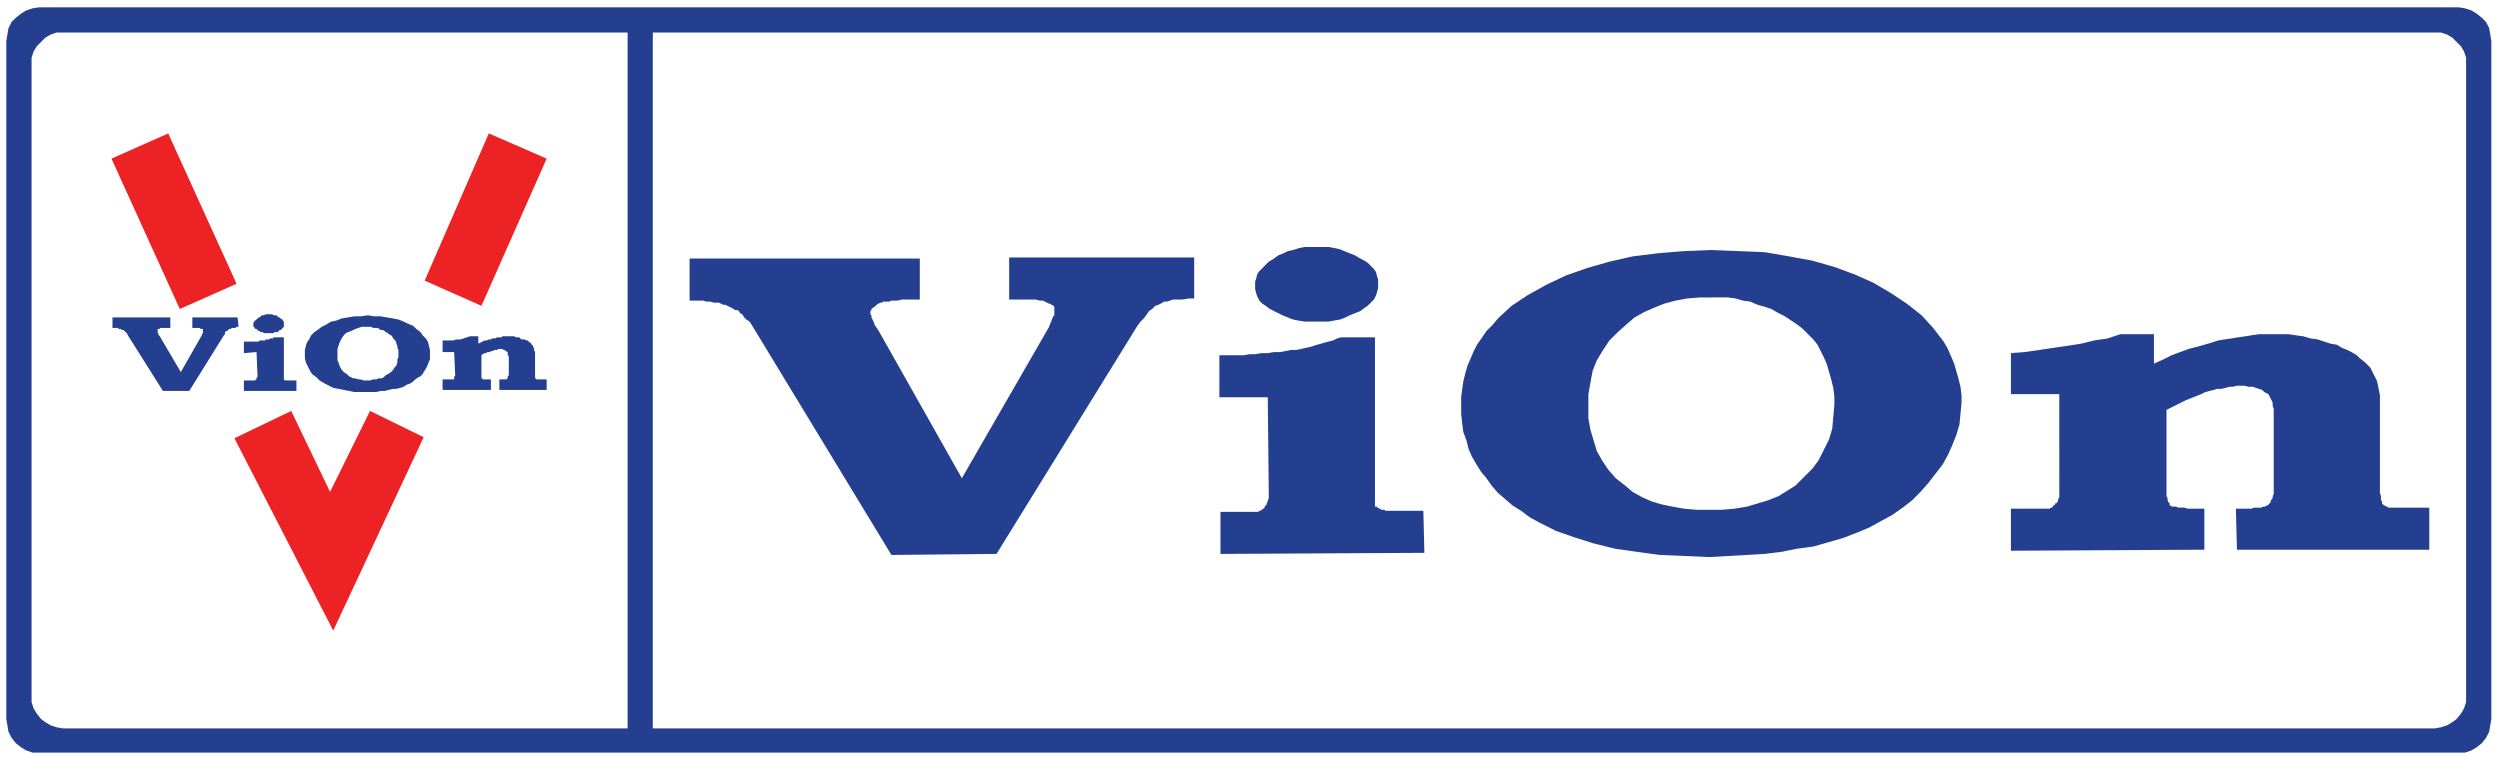
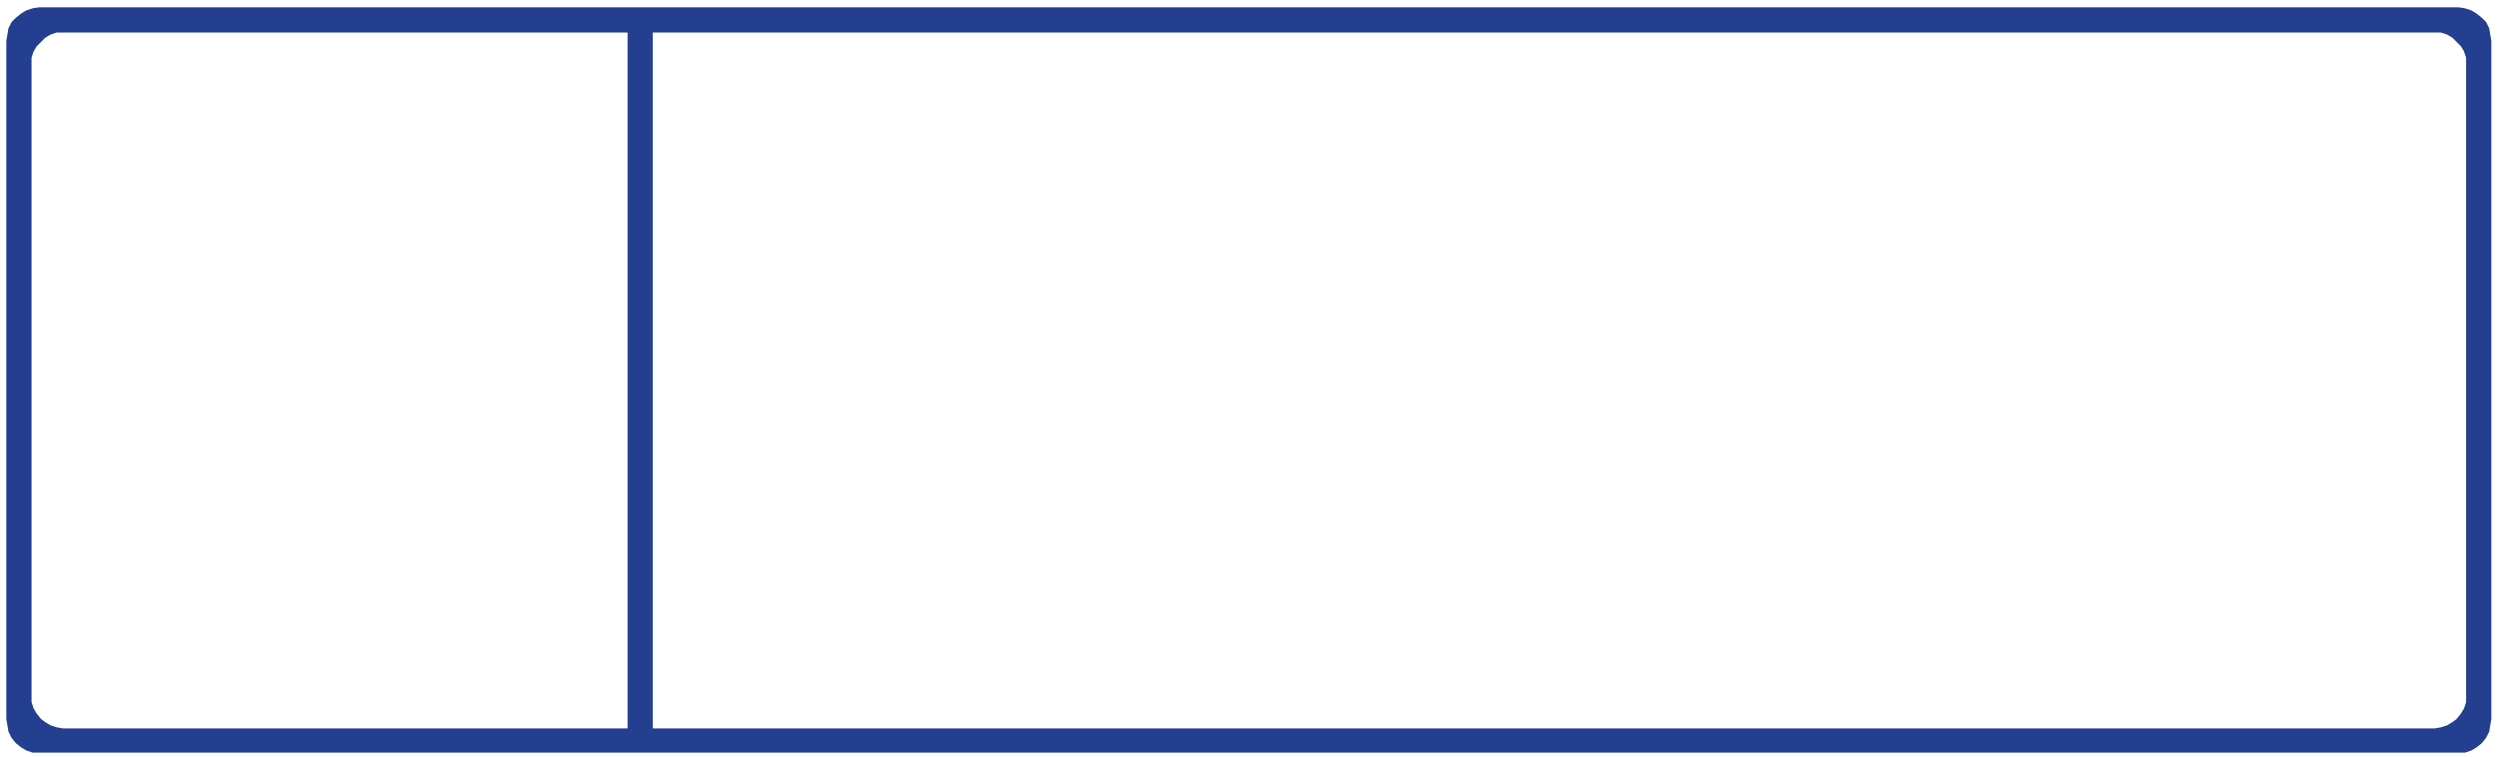
<svg xmlns="http://www.w3.org/2000/svg" version="1.1" id="Layer_1" x="0px" y="0px" width="578.2px" height="175.06px" viewBox="0 0 578.2 175.06" enable-background="new 0 0 578.2 175.06" xml:space="preserve">
-   <path fill-rule="evenodd" clip-rule="evenodd" fill="#243E90" d="M159.49,59.79h53.24v9.48h-1.94h-1.22h-0.97l-0.97,0.25h-0.73  h-0.73l-0.49,0.24h-0.48h-0.49h-0.49L203.98,70h-0.48l-0.25,0.24h-0.24l-0.24,0.25l-0.25,0.24l-0.24,0.24h-0.24v0.25h-0.25  l-0.24,0.24v0.24l-0.24,0.25v0.24l0,0v0.49l0.24,0.24v0.49l0.24,0.48l0.25,0.49l0.24,0.73l0.49,0.73l0.48,0.73l19.21,34.03  l20.18-35.01l0.24-0.73l0.24-0.48l0.25-0.73l0.24-0.49l0.24-0.24v-0.49v-0.24v-0.24V71.7v-0.48v-0.25l-0.24-0.24l-0.24-0.24h-0.25  l-0.24-0.25h-0.24L242.15,70l-0.48-0.24l-0.49-0.24h-0.73l-0.97-0.25h-0.73h-1.22h-0.97h-3.16v-9.72h42.79v9.48h-1.22l-1.46,0.24  h-0.97h-1.21l-0.73,0.25l-0.73,0.24h-0.73L268.89,70l-0.97,0.49l-0.73,0.24l-0.73,0.73l-0.73,0.49l-0.48,0.73l-0.73,0.97l-0.73,0.73  l-0.73,0.97l-32.58,52.759l-24.31,0.24l-32.33-53.24l-0.49-0.73l-0.73-0.49l-0.49-0.48l-0.48-0.73l-0.49-0.25l-0.24-0.48l-0.49-0.25  h-0.49l-0.24-0.24l-0.48-0.24l-0.49-0.25l-0.49-0.24l-0.48-0.24h-0.49l-0.49-0.25L166.3,70h-0.73h-0.49l-0.73-0.24h-0.97l-0.73-0.24  h-0.97h-0.97h-1.22V59.79 M304.391,57.12h1.459h1.461l1.209,0.24l1.221,0.24l1.21,0.49l1.22,0.49l1.221,0.48l1.209,0.73l0.971,0.49  l0.729,0.48l0.729,0.73l0.73,0.73l0.49,0.73l0.24,0.97l0.24,0.73v0.98v0.97l-0.24,0.97l-0.24,0.73l-0.49,0.97l-0.73,0.73  l-0.729,0.73l-0.729,0.49l-0.971,0.73l-1.209,0.48l-1.221,0.49l-0.97,0.49l-1.22,0.48l-1.461,0.25l-1.209,0.24h-1.461h-1.459h-1.221  h-1.449l-1.461-0.24l-1.22-0.25l-1.21-0.48l-1.221-0.49l-0.969-0.49l-0.971-0.48l-0.98-0.49l-0.969-0.73l-0.73-0.49l-0.73-0.72  l-0.49-0.98l-0.24-0.73l-0.239-0.97v-0.73v-0.97l0.239-0.73l0.24-0.97l0.49-0.73l0.73-0.73l0.73-0.73l0.729-0.73l1.22-0.73  l0.971-0.73l1.209-0.48l0.98-0.49l1.21-0.25l1.46-0.48l1.221-0.24h1.209H304.391 M318,78.02v35.99v0.73v0.48v0.489v0.49v0.239v0.24  v0.24v0.25h0.25h0.24v0.24h0.24l0.25,0.24h0.24l0.239,0.25h0.25h0.479l0.25,0.24h0.48h0.73h0.729h0.729h0.971h0.97h4.14l0.24,9.719  l-47.16,0.25v-9.729h3.64h0.98h0.97h0.73h0.73h0.479h0.49h0.479h0.25l0.24-0.239h0.24l0.25-0.24h0.24v-0.25h0.24l0.25-0.24l0,0  v-0.24l0.24-0.25l0.239-0.24v-0.24l0.25-0.489v-0.24l0.24-0.489v-0.48l-0.24-22.86h-11.19v-9.72h1.46h1.22h1.46h1.45l1.46-0.24h1.22  l1.46-0.25h1.46l1.46-0.24h1.46l1.21-0.24l1.21-0.25h1.22l1.221-0.24l0.97-0.24l1.21-0.25l0.73-0.24l0.729-0.24l0.979-0.25  l0.721-0.24l0.98-0.24l0.969-0.25l0.971-0.48l0.98-0.25H318 M396.05,57.839l6.32,0.25l5.83,0.24l5.59,0.97l5.351,0.98l5.109,1.46  l4.62,1.7l4.37,1.94l4.14,2.43l3.64,2.43l3.41,2.68l2.67,2.92l2.43,3.16l0.971,1.7l0.73,1.7l0.729,1.7l0.49,1.7l0.489,1.71  l0.48,1.94l0.25,1.95v1.699l-0.25,2.67l-0.24,2.431l-0.729,2.44l-0.97,2.43l-0.98,2.18l-1.21,2.189l-1.7,2.19l-1.699,2.19  l-1.711,1.939l-1.939,1.95l-2.19,1.7l-2.43,1.699l-2.681,1.461l-2.67,1.459l-2.92,1.211l-3.16,1.22l-3.399,0.97l-3.41,0.971  l-3.64,0.49l-3.65,0.729l-3.89,0.489l-4.13,0.24l-4.381,0.24l-4.369,0.25l-5.84-0.25l-5.59-0.24l-5.351-0.729l-5.101-0.729  l-4.869-1.211l-4.62-1.459l-4.13-1.461l-3.891-1.949l-2.189-1.211l-1.94-1.459l-1.95-1.221l-1.699-1.46l-1.7-1.45l-1.46-1.71  l-1.211-1.7l-1.219-1.459l-1.221-1.94l-0.97-1.7l-0.729-1.7l-0.48-1.95l-0.73-1.939l-0.25-1.95l-0.24-2.19V93.83v-1.95l0.24-1.94  l0.25-1.699l0.48-1.95l0.49-1.7l0.729-1.7l0.729-1.7l0.73-1.46l1.21-1.71l0.979-1.45l1.451-1.46l1.22-1.46l3.159-2.92l3.65-2.43  l4.37-2.43l4.62-2.19l4.87-1.7l5.101-1.46l5.35-1.22l5.83-0.72l5.84-0.49l6.32-0.25H396.05 M396.05,68.79h-2.92l-2.92,0.24  l-2.67,0.49l-2.681,0.72l-2.43,0.98l-2.189,0.97l-2.18,1.22l-1.711,1.45l-2.18,1.95l-1.949,1.94l-1.461,2.19l-1.46,2.43l-0.97,2.43  l-0.49,2.681l-0.48,2.67v2.92v2.67l0.48,2.68l0.73,2.43l0.729,2.43l1.22,2.191l1.461,2.189l1.699,1.939l2.19,1.7l1.7,1.46  l2.189,1.221l2.19,0.97l2.43,0.729l2.431,0.49l2.67,0.48l2.92,0.25h2.92h2.91l2.92-0.25l2.92-0.48l2.43-0.73l2.43-0.729l2.43-0.97  l1.951-1.221l1.939-1.22l1.95-1.94l1.94-1.939l1.459-1.949l1.221-2.431l1.209-2.431l0.73-2.43L424,96.5l0.25-2.92V91.64L424,89.7  l-0.48-1.95l-0.49-1.7l-0.479-1.71l-0.729-1.7l-0.73-1.45l-0.73-1.46l-0.979-1.22l-1.21-1.21l-1.21-1.22l-1.22-0.97l-1.461-0.97  l-1.459-0.98l-1.461-0.73l-1.699-0.97l-1.46-0.49l-1.7-0.48l-1.7-0.73l-1.7-0.24l-1.699-0.49l-1.711-0.24h-1.699H396.05   M498.16,77.299v6.8l2.18-0.97l1.95-0.97l1.94-0.73l1.949-0.73l1.94-0.49l1.71-0.48l1.699-0.49l1.461-0.49l1.46-0.24l1.7-0.24  l1.459-0.25l1.701-0.24l1.459-0.24l1.7-0.24h1.7h1.46h1.94h1.709l1.701,0.24l1.699,0.24l1.7,0.49l1.7,0.24l1.46,0.49l1.46,0.48  l1.46,0.25l1.21,0.73l1.221,0.48l0.969,0.49l1.221,0.73l0.73,0.73l0.969,0.73l0.73,0.72l0.73,0.74l0.479,0.97l0.49,0.97l0.49,0.971  l0.239,0.98l0.24,1.209l0.25,1.221v1.459v20.17v0.49v0.49l0.24,0.73v0.24v0.479v0.25l0.24,0.24v0.25v0.239l0.25,0.24l0,0l0.24,0.24  h0.24l0.25,0.25h0.239l0.24,0.24h0.239h0.49h0.49h0.73h0.729h0.97h0.971h0.97h3.89v9.73h-44.49l-0.239-9.49h1.21h0.98h0.729h0.729  l0.48-0.24h0.73h0.25h0.239h0.48l0.489-0.24h0.49l0.24-0.25h0.24l0.25-0.24l0.24-0.24l0,0l0.24-0.239v-0.25l0.25-0.49l0.239-0.239  v-0.48l0.24-0.49v-0.73v-0.49v-17.5V94.56l-0.24-0.73v-0.73l-0.239-0.49l-0.25-0.489l-0.24-0.479l-0.24-0.49l-0.49-0.24l-0.49-0.24  l-0.479-0.49l-0.73-0.24L521.74,89.7l-0.73-0.25h-0.97l-0.97-0.24h-0.98h-0.73l-0.969,0.24h-0.73l-0.971,0.25l-0.97,0.239h-0.979  l-0.73,0.24l-0.97,0.24l-0.97,0.25l-0.971,0.48l-1.22,0.49l-1.21,0.479l-1.22,0.489l-1.46,0.73l-1.461,0.73l-1.459,0.729v18.72v0.49  v0.73l0.25,0.48v0.489l0.24,0.49l0.239,0.239v0.48h0.25l0.24,0.25h0.489h0.48l0.49,0.24h0.73h0.729l0.729,0.24h0.73h3.16v9.49  l-44.74,0.239v-9.729h1.95h1.21h0.98h0.97h0.97h0.73h0.729h0.479h0.49h0.49l0.24-0.24h0.24l0.25-0.24v-0.25h0.24l0.239-0.24v-0.24  h0.25l0.24-0.239l0.239-0.49v-0.25l0.25-0.479v-0.24v-0.49v-0.49V91.15H465.09v-9.48l3.16-0.24l3.41-0.49l3.16-0.48l3.4-0.49  l3.159-0.49l2.92-0.73l3.16-0.48l2.92-0.97H498.16z" />
  <path fill-rule="evenodd" clip-rule="evenodd" fill="#243E90" d="M9,1.689h559.66l1.46,0.24l1.46,0.48l1.21,0.73l1.22,0.98  l0.971,0.97l0.729,1.46l0.24,1.46l0.25,1.46v156.809l-0.25,1.461l-0.24,1.46l-0.729,1.45l-0.971,1.22l-1.22,0.97l-1.21,0.73  l-1.46,0.49h-1.46H9H7.54l-1.46-0.49l-1.21-0.73l-1.22-0.97l-0.97-1.22L1.95,169.2l-0.24-1.46l-0.25-1.461V9.47l0.25-1.46l0.24-1.46  l0.729-1.46l0.97-0.97l1.22-0.98l1.21-0.73l1.46-0.48L9,1.689 M145.15,7.52V168.47H14.59l-1.46-0.25l-1.46-0.48l-1.21-0.73  l-0.97-0.73l-0.98-1.219l-0.729-1.211L7.3,162.39v-1.461V14.81v-1.46l0.48-1.45l0.729-1.22l0.98-0.97l0.97-0.98l1.21-0.72l1.46-0.49  h1.46H145.15 M150.98,168.47V7.52h412.09h1.459l1.461,0.49l1.21,0.72l0.97,0.98l0.98,0.97l0.729,1.22l0.479,1.45v1.46v146.12v1.461  l-0.479,1.459l-0.729,1.211l-0.98,1.219l-0.97,0.73l-1.21,0.73l-1.461,0.48l-1.459,0.25H150.98z" />
-   <polygon fill-rule="evenodd" clip-rule="evenodd" fill="#ED2224" points="25.78,36.689 38.9,30.859 54.71,65.629 41.58,71.459 " />
-   <polygon fill-rule="evenodd" clip-rule="evenodd" fill="#ED2224" points="98.22,64.899 113.05,30.859 126.43,36.689 111.35,70.729   " />
-   <polygon fill-rule="evenodd" clip-rule="evenodd" fill="#ED2224" points="67.35,95.04 54.22,101.359 77.07,145.849 97.98,101.12   85.58,95.04 76.34,113.759 " />
-   <path fill-rule="evenodd" clip-rule="evenodd" fill="#243E90" d="M26.02,73.41h13.37v2.43H38.66h-0.24h-0.25h-0.24h-0.24l0,0h-0.25  H37.2l0,0h-0.24v0.24l0,0l0,0h-0.25l0,0l0,0h-0.24v0.24l0,0l0,0l0,0v0.25l0,0l0,0l0,0l0,0v0.24l0,0v0.24l0,0l0.24,0.25v0.24  l0.25,0.24l4.86,8.27l4.859-8.51v-0.24l0.25-0.25l0,0v-0.24l0,0v-0.24l0,0l0,0v-0.25l0,0l0,0l0,0v-0.24l0,0h-0.25l0,0h-0.24l0,0  l-0.24-0.24l0,0h-0.25h-0.24h-0.24h-0.24h-0.74v-2.43h10.46l0.24,2.18h-0.48l-0.25,0.25h-0.24h-0.24h-0.25h-0.24v0.24h-0.24H53l0,0  l-0.24,0.24l-0.24,0.25h-0.24l-0.25,0.24v0.49l-0.24,0.24l-8.02,12.88h-6.08l-8.27-13.12v-0.25h-0.24v-0.24h-0.25v-0.24h-0.24v-0.25  h-0.24l0,0h-0.24l0,0l-0.25-0.24l0,0l0,0h-0.24l0,0h-0.24l-0.25-0.24l0,0h-0.24h-0.24H26.5h-0.24h-0.24V73.41 M62.24,72.68h0.25  h0.479l0.24,0.24h0.25h0.48l0.25,0.24l0.24,0.25h0.24l0.25,0.24l0.24,0.24h0.24v0.25l0.25,0.24l0,0v0.24v0.24v0.25v0.24v0.24  l-0.25,0.25l0,0l-0.24,0.24l-0.24,0.24h-0.25l-0.24,0.25l-0.24,0.24h-0.25h-0.48l-0.25,0.24h-0.24H62.49h-0.25h-0.48h-0.25H61.03  l-0.25-0.24h-0.24H60.3l-0.25-0.24h-0.24l-0.24-0.25l-0.24-0.24h-0.25l-0.24-0.24v-0.25H58.6v-0.24v-0.24v-0.25v-0.24l0.24-0.24  v-0.24h0.24l0.25-0.25l0.24-0.24l0.24-0.24h0.24l0.25-0.25l0.24-0.24h0.24h0.25l0.479-0.24h0.25H62.24 M65.65,78.02v9v0.24l0,0l0,0  v0.25l0,0v0.24l0,0l0,0l0,0l0,0l0,0l0.24,0.24l0,0l0,0h0.24l0,0l0,0l0,0h0.25h0.24l0,0h0.24h0.25h0.24h1.21v2.43H56.41v-2.43h0.97  h0.49h0.24l0,0h0.24h0.25l0,0h0.24l0,0l0,0l0,0h0.24l0,0l0,0v-0.24h0.25l0,0l0,0l0,0l0,0v-0.24l0,0l0,0v-0.25h0.24l-0.24-5.83  l-2.92,0.24V79h0.479h0.25h0.48h0.25h0.48h0.25h0.48h0.25h0.48l0.24-0.25h0.49h0.24h0.25h0.24l0.24-0.24h0.25H62h0.24l0.25-0.24  h0.24h0.24h0.24v-0.25h0.25H65.65 M85.1,72.919l1.45,0.24h1.46l1.46,0.25l1.46,0.24l1.22,0.24l1.21,0.49l0.97,0.48l1.22,0.49  l0.73,0.73l0.97,0.73l0.49,0.73l0.73,0.73L98.95,79l0.25,0.97l0.24,0.97v0.98v0.48v0.73l-0.24,0.49l-0.25,0.72l-0.24,0.49  l-0.24,0.49l-0.49,0.73l-0.24,0.479l-0.49,0.49l-0.48,0.24l-0.73,0.49l-0.49,0.49l-0.73,0.48l-0.73,0.25l-0.73,0.479l-0.73,0.25  l-0.97,0.239h-0.73l-0.97,0.24l-0.97,0.24h-0.98l-0.97,0.25h-0.97h-1.22h-1.46h-1.46l-1.21-0.25l-1.21-0.24l-1.22-0.24L77.07,89.7  l-0.97-0.49l-0.97-0.489l-1.22-0.73l-0.73-0.73l-0.97-0.73l-0.49-0.729l-0.48-0.97l-0.49-0.97l-0.24-0.97v-0.97v-0.98l0.24-0.97  l0.24-0.73l0.49-0.73l0.49-0.97l0.73-0.73l0.73-0.49l0.97-0.73l0.97-0.48l1.22-0.73l1.21-0.24l1.22-0.49l1.46-0.24l1.45-0.25h1.46  L85.1,72.919 M85.1,75.589h-0.73h-0.73l-0.73,0.25l-0.73,0.24l-0.49,0.24l-0.48,0.25l-0.73,0.24l-0.49,0.24l-0.48,0.49l-0.49,0.73  l-0.25,0.48l-0.24,0.49l-0.24,0.73l-0.24,0.73v0.73v0.73v0.48v0.73l0.24,0.49l0.24,0.73l0.24,0.49l0.25,0.48l0.49,0.49l0.72,0.479  l0.49,0.49l0.49,0.24l0.48,0.25h0.49l0.73,0.24h0.48l0.73,0.24h0.73h0.73l0.73-0.24h0.73l0.49-0.24h0.73l0.48-0.25l0.49-0.48  l0.48-0.25l0.73-0.479l0.49-0.49l0.24-0.48l0.49-0.49l0.24-0.73v-0.73l0.25-0.49v-0.72v-0.49v-0.49l-0.25-0.48v-0.49l-0.24-0.49  v-0.24l-0.24-0.49l-0.25-0.24l-0.24-0.24l-0.24-0.49l-0.25-0.24l-0.48-0.24l-0.25-0.25l-0.48-0.24l-0.24-0.24l-0.49-0.25h-0.49  l-0.24-0.24l-0.48-0.24H86.8h-0.49l-0.48-0.25h-0.25H85.1 M110.62,77.779v1.7l0.49-0.24L111.6,79l0.48-0.25h0.49l0.48-0.24h0.49  l0.25-0.24h0.48h0.24l0.49-0.25h0.49h0.48l0.25-0.24h0.48h0.49h0.24h0.49h0.48h0.49l0.49,0.24h0.24h0.49l0.24,0.25l0.24,0.24h0.49  h0.24l0.49,0.24h0.24l0.24,0.25l0.25,0.24h0.24v0.24l0.24,0.25l0.25,0.24v0.24l0.24,0.25v0.24v0.24l0.24,0.49v0.24v4.859v0.25v0.24  l0,0v0.24l0,0v0.25l0,0H124l0,0l0,0v0.24l0,0l0,0l0,0l0,0l0,0h0.24l0,0h0.24h0.24h0.25h0.24h0.24h0.25h0.73v2.43h-10.94v-2.43h0.24  l0,0h0.24h0.25h0.24l0,0l0,0h0.24l0,0h0.24l0,0l0,0h0.25l0,0v-0.24l0,0l0,0h0.24v-0.25l0,0l0,0v-0.24l0.24-0.24v-0.25v-4.129  l-0.24-0.24v-0.24v-0.25l0,0v-0.24h-0.24l0,0l0,0v-0.24h-0.25l-0.24-0.25l0,0h-0.24l-0.24-0.24h-0.25h-0.48l0,0h-0.25l-0.24,0.24  h-0.24h-0.25h-0.24l-0.24,0.25h-0.24h-0.25l-0.24,0.24h-0.25h-0.24l-0.48,0.24h-0.25l-0.48,0.25l-0.25,0.24v4.619v0.24l0,0v0.24l0,0  v0.25h0.25l0,0l0,0v0.24h0.24l0,0h0.24h0.25l0,0h0.24h0.24h0.73v2.43h-11.18v-2.43h0.48h0.25h0.24h0.24h0.25h0.24l0,0h0.24l0,0h0.25  l0,0h0.24l0,0l0,0l0,0l0,0h0.24v-0.24l0,0l0,0v-0.25l0,0v-0.24h0.24v-0.24l-0.24-5.349h-2.67v-2.68h0.73h0.97h0.73l0.73-0.24h0.97  l0.73-0.24l0.73-0.25l0.73-0.24H110.62z" />
</svg>